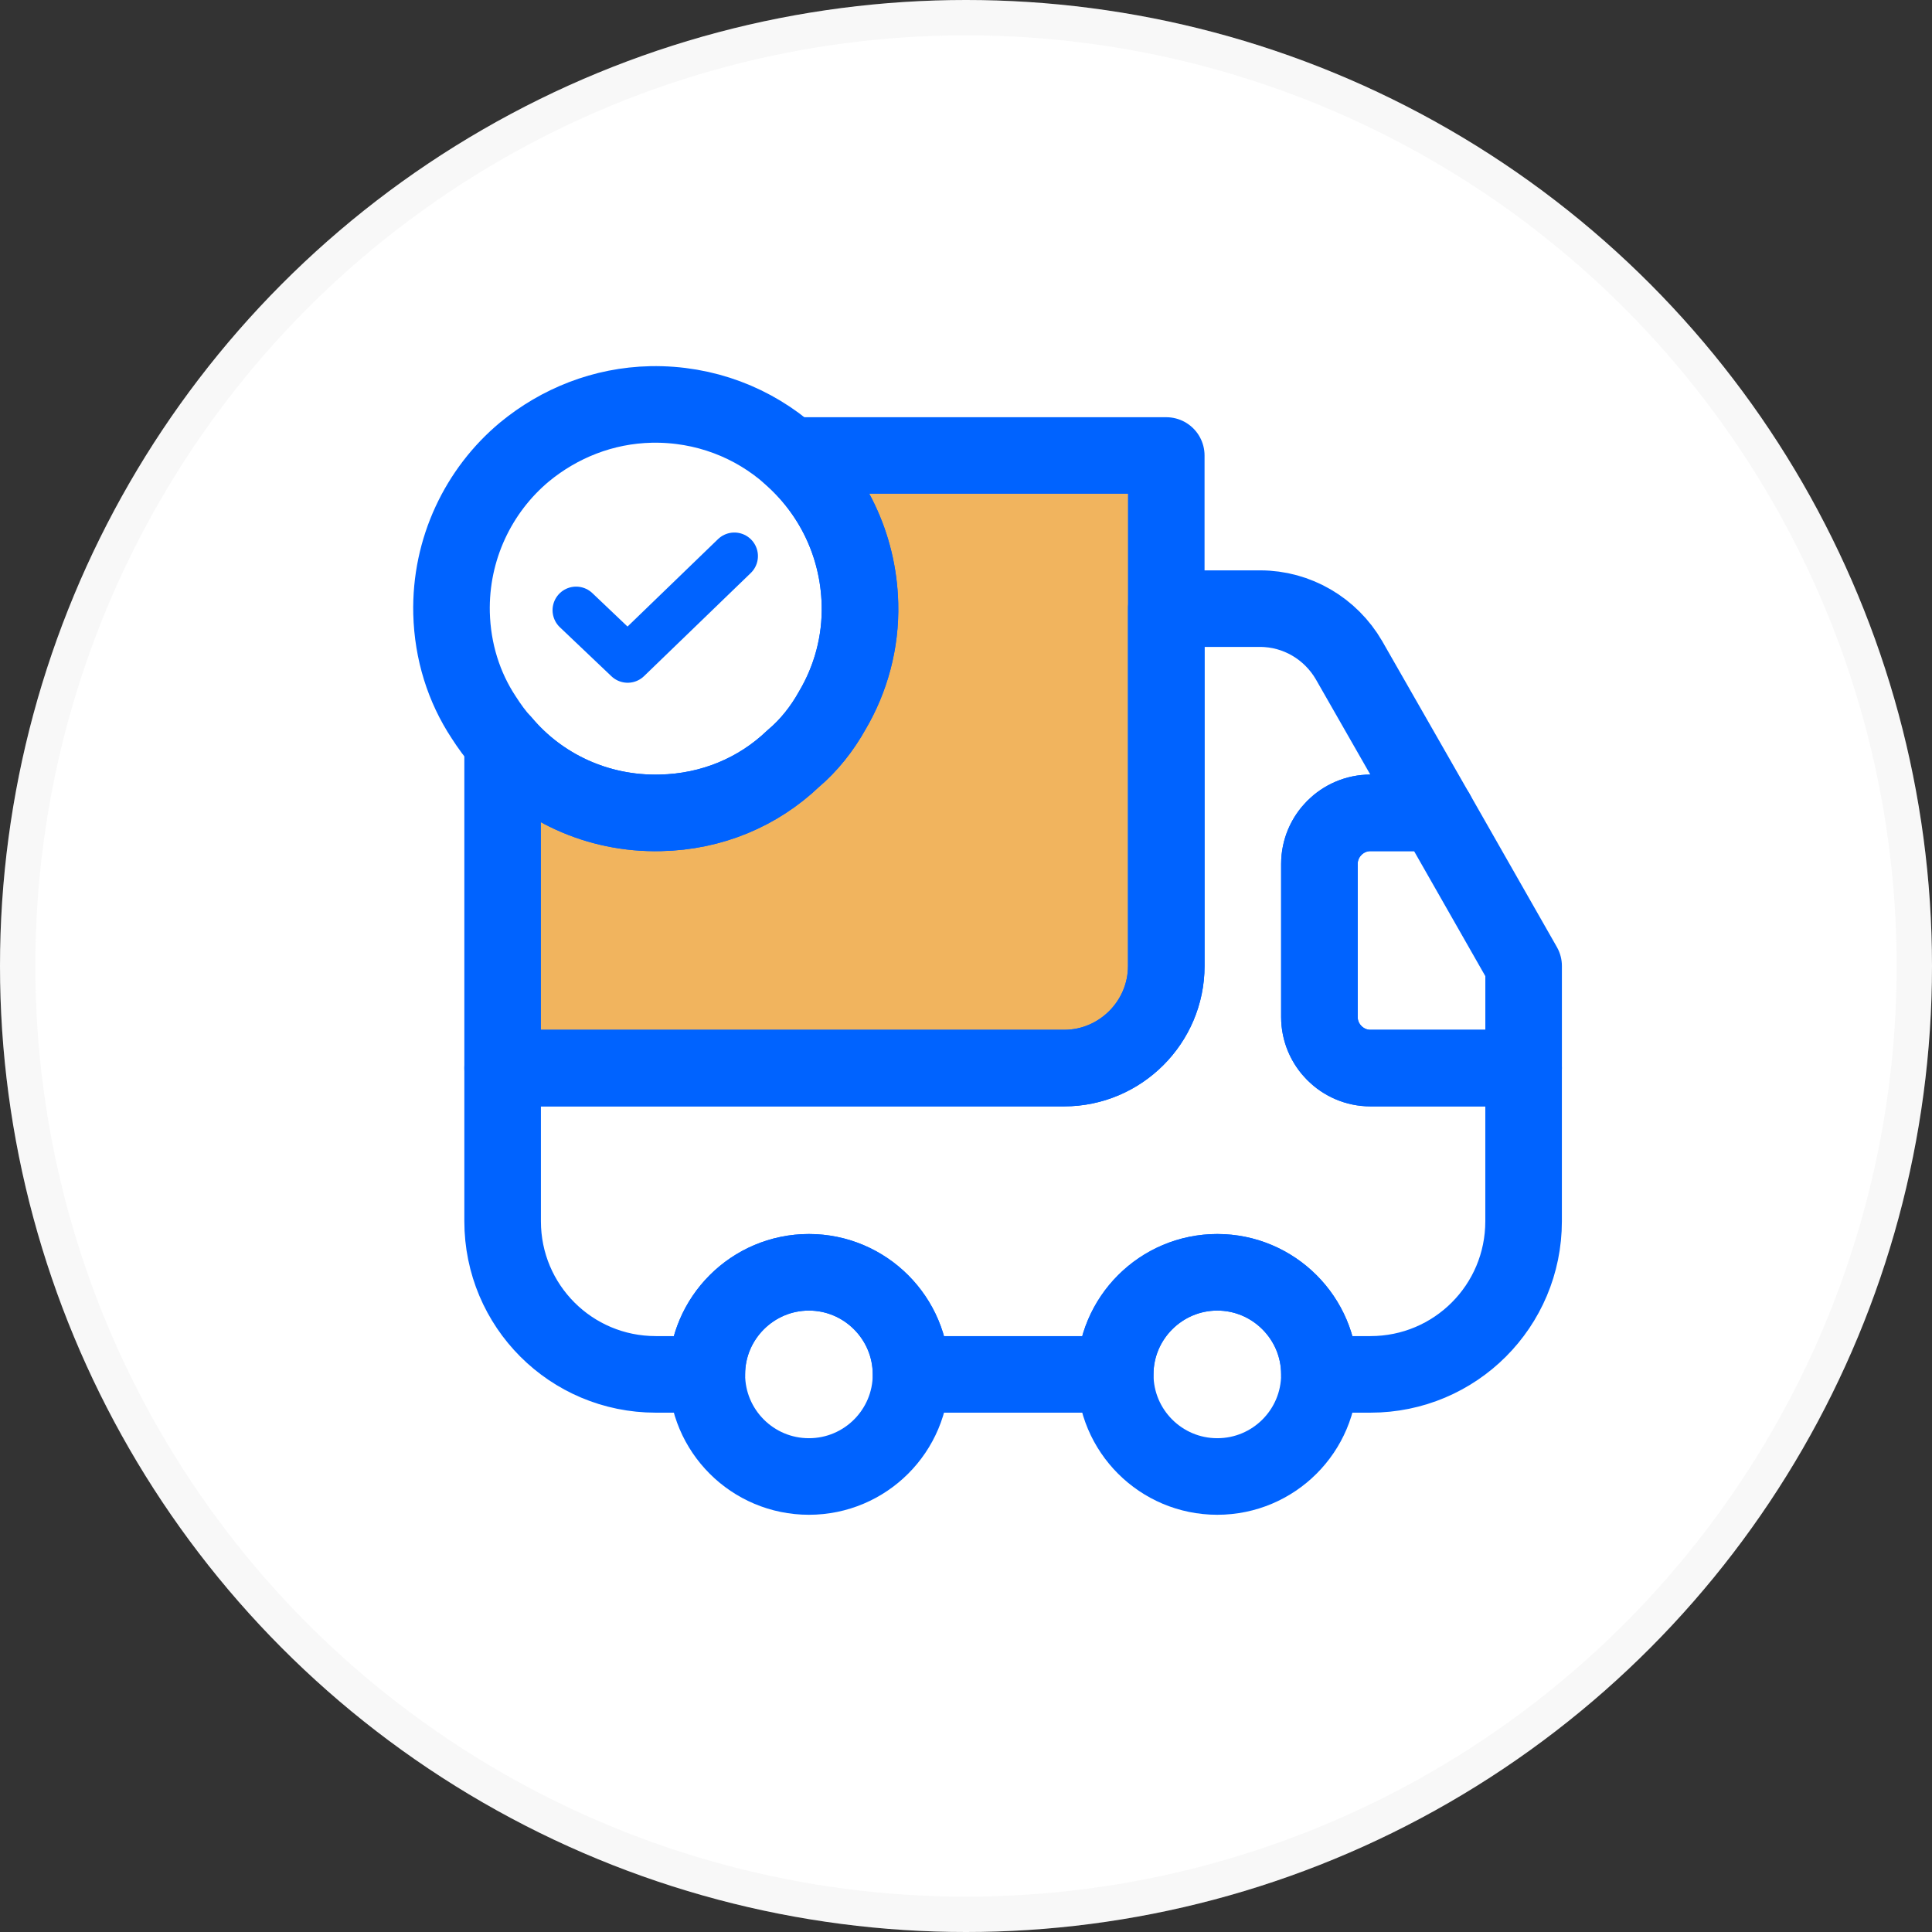
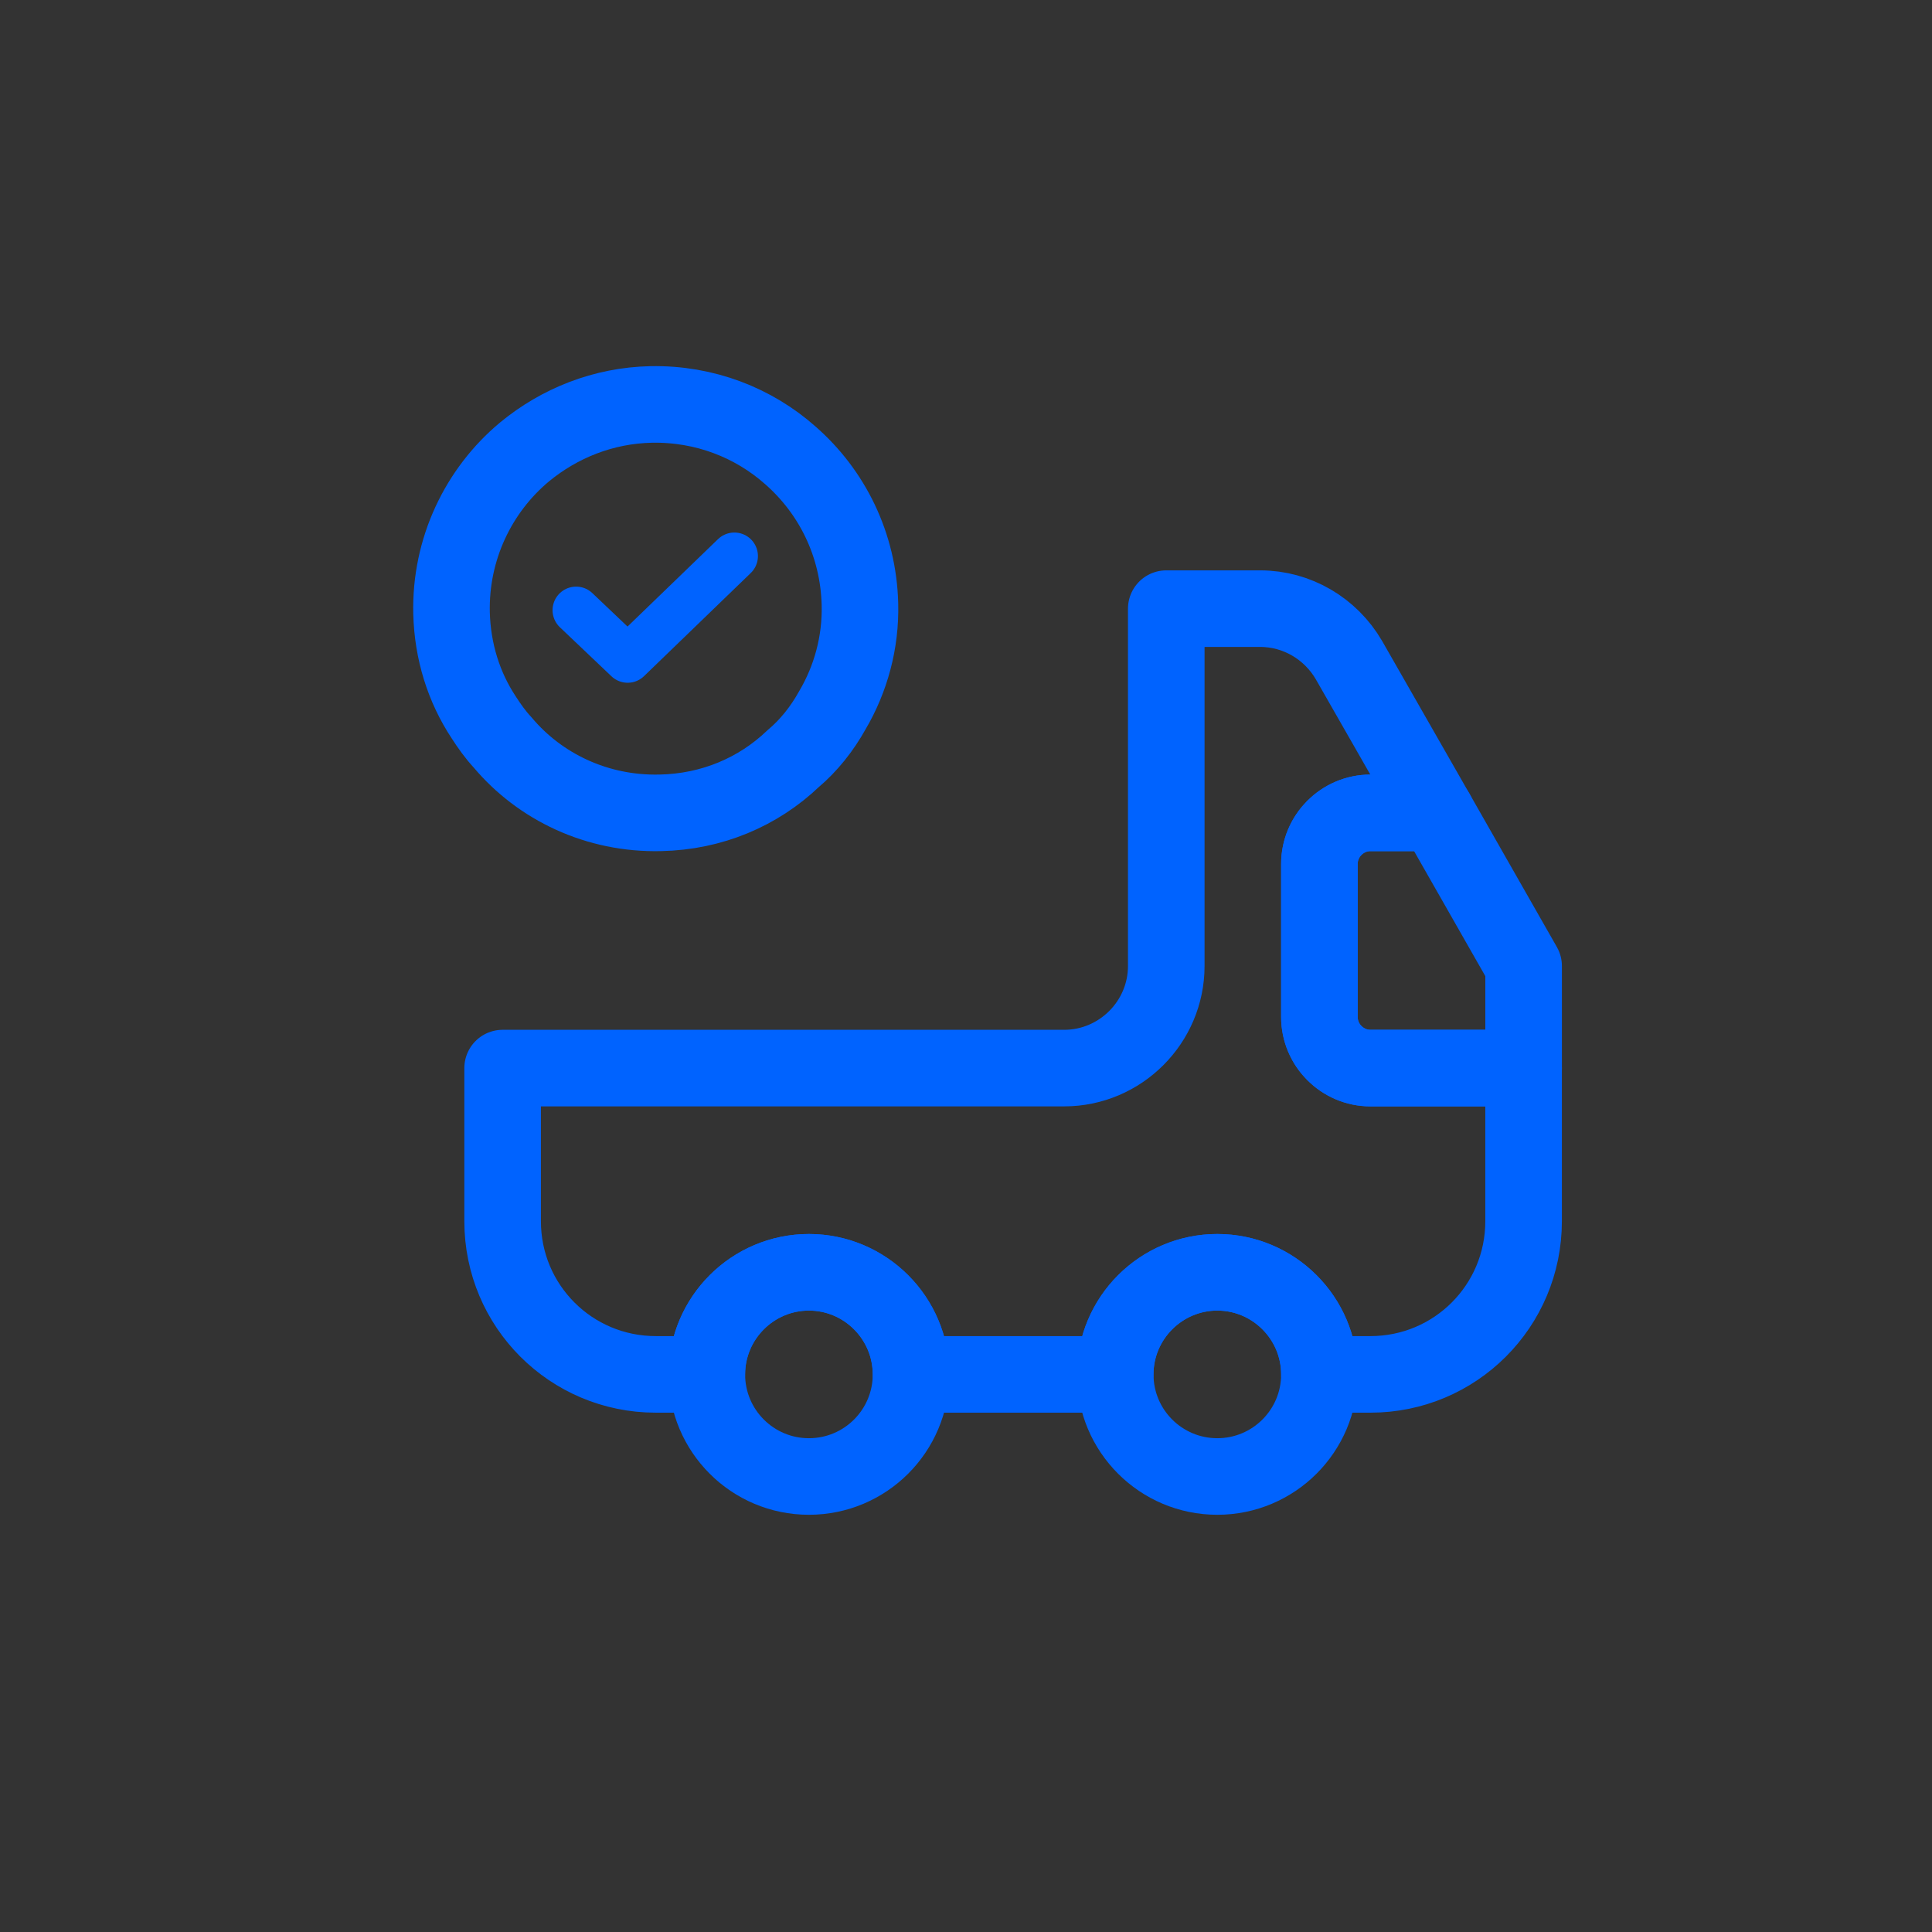
<svg xmlns="http://www.w3.org/2000/svg" width="82" height="82" viewBox="0 0 82 82" fill="none">
  <rect x="0" y="0" width="82" height="82" fill="#333333" stroke="none" />
-   <circle cx="41" cy="41" r="41" fill="white" />
-   <circle cx="41" cy="41" r="40.25" stroke="#B5B6B7" stroke-opacity="0.1" stroke-width="1.5" />
-   <path d="M49.5 19.333V41C49.5 43.383 47.55 45.333 45.166 45.333H21.333V31.51C22.915 33.395 25.341 34.565 28.028 34.5C30.216 34.456 32.188 33.611 33.661 32.203C34.333 31.64 34.896 30.925 35.33 30.145C36.11 28.823 36.543 27.263 36.5 25.638C36.435 23.103 35.308 20.871 33.553 19.333H49.5Z" fill="#F1B45E" stroke="#0063FF" stroke-width="3.25" stroke-linecap="round" stroke-linejoin="round" />
  <path d="M64.666 45.333V51.833C64.666 55.43 61.763 58.333 58.166 58.333H56C56 55.95 54.05 54 51.666 54C49.283 54 47.333 55.95 47.333 58.333H38.666C38.666 55.95 36.716 54 34.333 54C31.95 54 30 55.95 30 58.333H27.833C24.236 58.333 21.333 55.43 21.333 51.833V45.333H45.166C47.55 45.333 49.5 43.383 49.5 41V25.833H53.486C55.046 25.833 56.476 26.678 57.256 28.021L60.961 34.5H58.166C56.975 34.5 56 35.475 56 36.666V43.166C56 44.358 56.975 45.333 58.166 45.333H64.666Z" stroke="#0063FF" stroke-width="3.25" stroke-linecap="round" stroke-linejoin="round" />
  <path d="M34.333 62.667C36.727 62.667 38.667 60.727 38.667 58.333C38.667 55.94 36.727 54 34.333 54C31.94 54 30 55.94 30 58.333C30 60.727 31.94 62.667 34.333 62.667Z" stroke="#0063FF" stroke-width="3.25" stroke-linecap="round" stroke-linejoin="round" />
  <path d="M51.666 62.667C54.06 62.667 56 60.727 56 58.333C56 55.94 54.06 54 51.666 54C49.273 54 47.333 55.94 47.333 58.333C47.333 60.727 49.273 62.667 51.666 62.667Z" stroke="#0063FF" stroke-width="3.25" stroke-linecap="round" stroke-linejoin="round" />
  <path d="M64.667 41V45.333H58.167C56.975 45.333 56 44.358 56 43.167V36.667C56 35.475 56.975 34.5 58.167 34.5H60.962L64.667 41Z" stroke="#0063FF" stroke-width="3.25" stroke-linecap="round" stroke-linejoin="round" />
  <path d="M36.498 25.637C36.541 27.262 36.108 28.822 35.328 30.144C34.895 30.924 34.331 31.639 33.66 32.202C32.186 33.611 30.215 34.456 28.026 34.499C25.34 34.564 22.913 33.394 21.331 31.509C21.028 31.184 20.768 30.816 20.53 30.447C19.685 29.169 19.208 27.652 19.165 26.027C19.1 23.297 20.313 20.806 22.263 19.181C23.736 17.967 25.599 17.209 27.636 17.166C29.911 17.122 31.991 17.946 33.551 19.332C35.306 20.871 36.433 23.102 36.498 25.637Z" stroke="#0063FF" stroke-width="3.25" stroke-miterlimit="10" stroke-linecap="round" stroke-linejoin="round" />
  <path d="M24.452 25.898L26.64 27.978L31.169 23.602" stroke="#0063FF" stroke-width="2" stroke-linecap="round" stroke-linejoin="round" />
</svg>